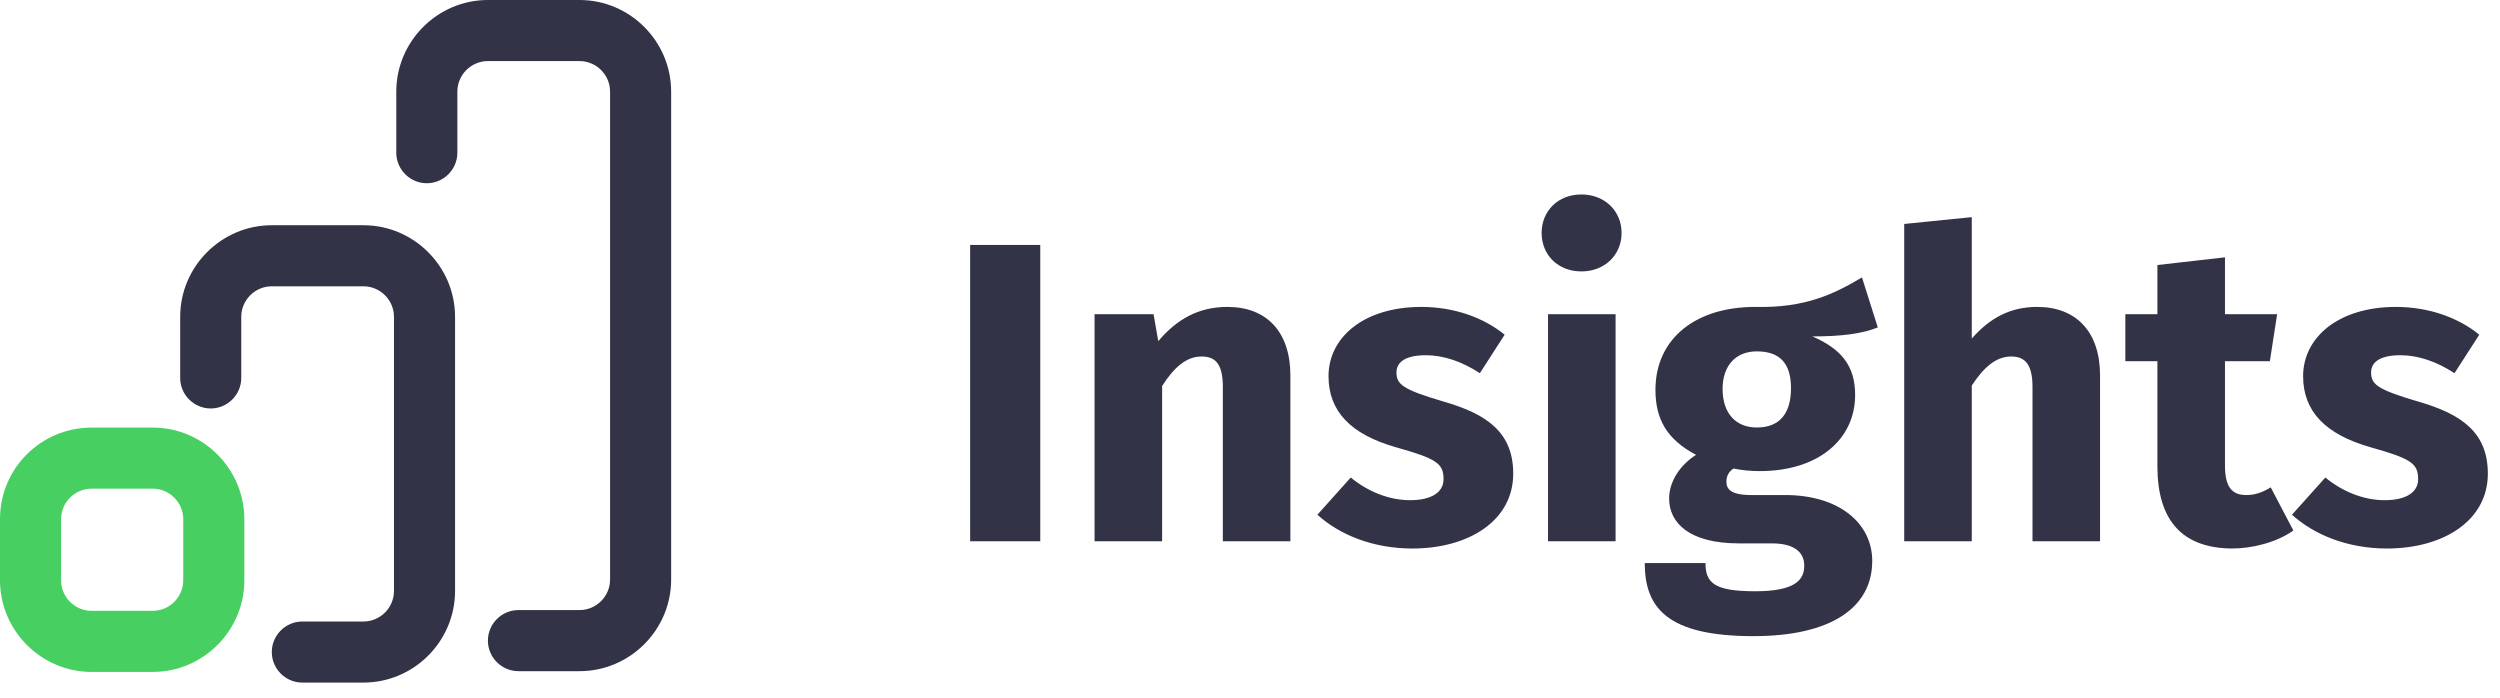
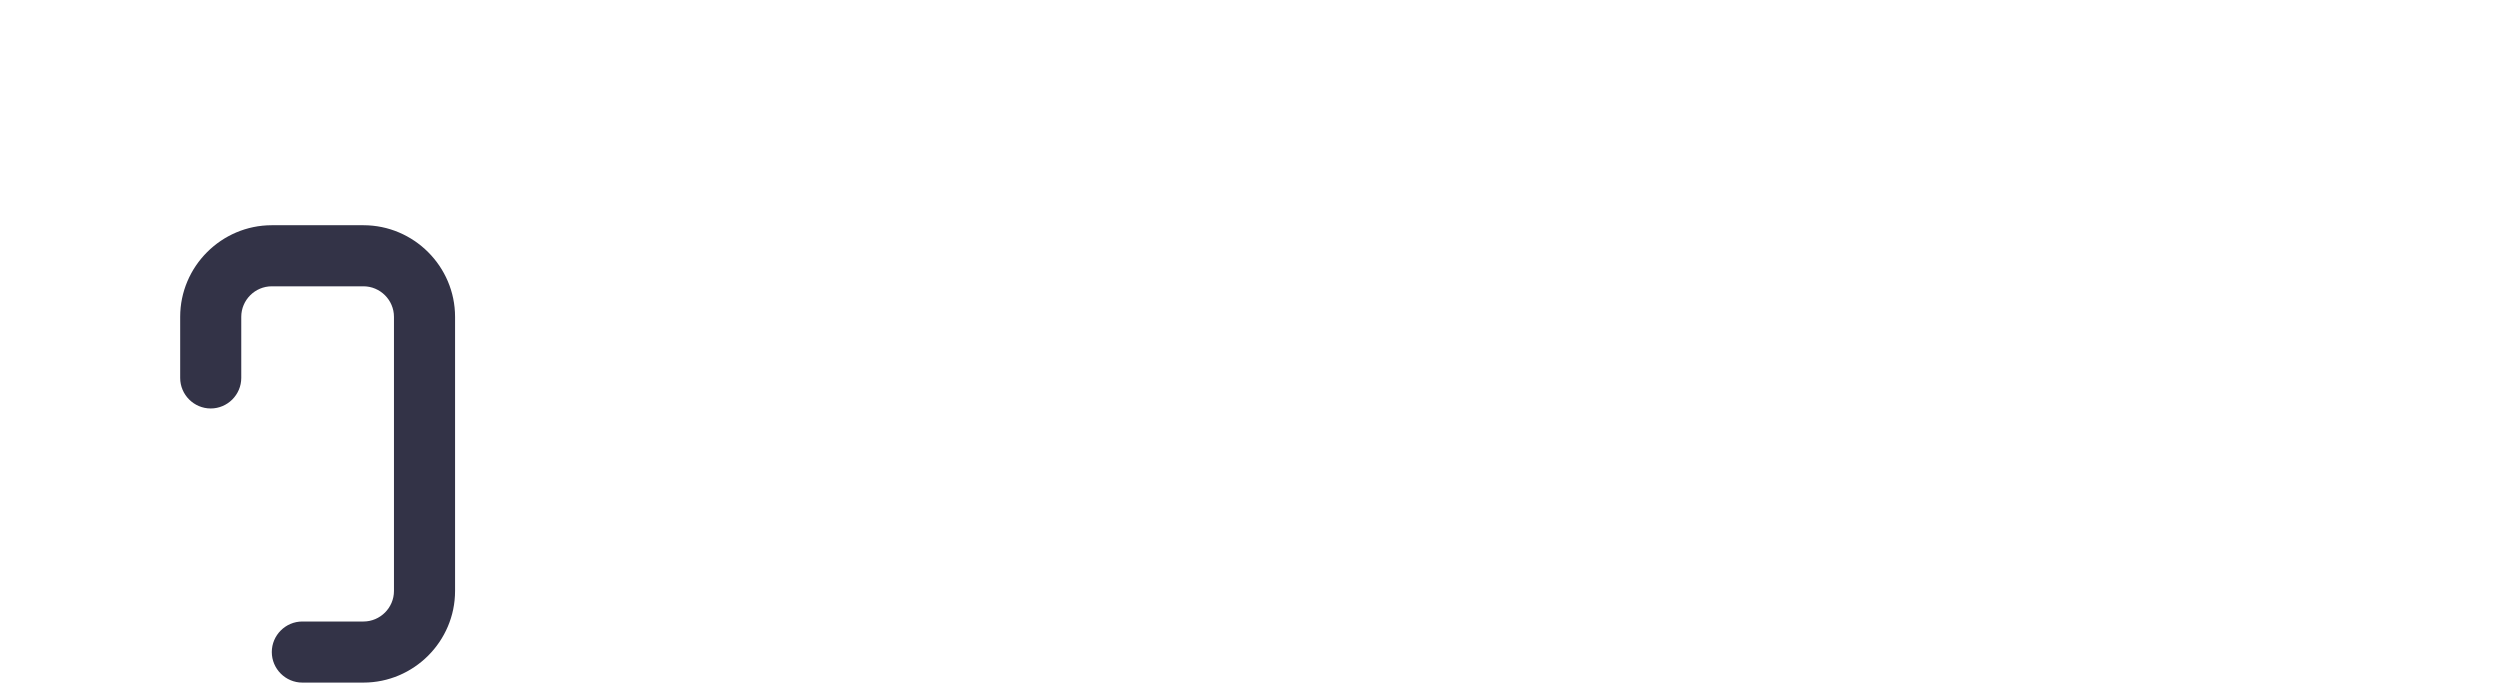
<svg xmlns="http://www.w3.org/2000/svg" width="111" height="31" viewBox="0 0 111 31" fill="none">
-   <path d="M46.188 24.031V10.874H43.074V24.031H46.188ZM54.502 13.627C53.249 13.627 52.281 14.14 51.427 15.146L51.218 13.95H48.598V24.031H51.598V17.139C52.129 16.304 52.68 15.829 53.344 15.829C53.933 15.829 54.294 16.114 54.294 17.177V24.031H57.293V16.665C57.293 14.747 56.249 13.627 54.502 13.627ZM63.105 13.627C60.561 13.627 58.986 14.975 58.986 16.703C58.986 18.259 59.973 19.285 61.966 19.854C63.789 20.367 64.093 20.576 64.093 21.278C64.093 21.866 63.542 22.208 62.612 22.208C61.644 22.208 60.713 21.809 59.973 21.202L58.492 22.854C59.479 23.746 60.96 24.354 62.707 24.354C65.213 24.354 67.187 23.119 67.187 21.031C67.187 19.228 66.067 18.392 64.073 17.823C62.27 17.291 62.004 17.063 62.004 16.532C62.004 16.076 62.403 15.772 63.314 15.772C64.093 15.772 64.928 16.057 65.706 16.57L66.807 14.861C65.877 14.102 64.567 13.627 63.105 13.627ZM70.213 8.634C69.169 8.634 68.448 9.374 68.448 10.343C68.448 11.311 69.169 12.051 70.213 12.051C71.257 12.051 71.998 11.311 71.998 10.343C71.998 9.374 71.257 8.634 70.213 8.634ZM71.732 24.031V13.95H68.732V24.031H71.732ZM83.374 14.538L82.672 12.317C81.457 13.039 80.166 13.684 77.925 13.627C75.287 13.627 73.502 15.032 73.502 17.31C73.502 18.62 74.015 19.512 75.305 20.196C74.584 20.651 74.109 21.392 74.109 22.132C74.109 23.214 75.002 24.126 77.204 24.126H78.666C79.672 24.126 80.109 24.524 80.109 25.113C80.109 25.758 79.691 26.252 77.925 26.252C76.103 26.252 75.723 25.872 75.723 24.999H73.027C73.027 26.992 74.034 28.245 77.85 28.245C81.305 28.245 83.127 26.974 83.127 24.904C83.127 23.214 81.627 21.98 79.273 21.98H77.755C76.786 21.98 76.653 21.677 76.653 21.373C76.653 21.145 76.767 20.917 76.976 20.803C77.337 20.879 77.717 20.917 78.134 20.917C80.754 20.917 82.368 19.493 82.368 17.538C82.368 16.228 81.742 15.488 80.469 14.937C81.742 14.937 82.672 14.823 83.374 14.538ZM78.001 15.601C79.008 15.601 79.52 16.114 79.52 17.234C79.52 18.392 78.989 18.981 78.001 18.981C77.09 18.981 76.483 18.373 76.483 17.272C76.483 16.228 77.071 15.601 78.001 15.601ZM90.451 13.627C89.274 13.627 88.363 14.102 87.547 15.032V9.64L84.547 9.944V24.031H87.547V17.12C88.078 16.304 88.629 15.829 89.293 15.829C89.863 15.829 90.243 16.114 90.243 17.177V24.031H93.242V16.665C93.242 14.747 92.198 13.627 90.451 13.627ZM101.826 23.556L100.82 21.639C100.421 21.886 100.08 21.98 99.738 21.98C99.111 21.98 98.789 21.639 98.789 20.67V16.038H100.782L101.105 13.95H98.789V11.425L95.789 11.767V13.95H94.365V16.038H95.789V20.708C95.789 23.081 96.871 24.335 99.092 24.354C100.004 24.354 101.067 24.088 101.826 23.556ZM106.378 13.627C103.834 13.627 102.258 14.975 102.258 16.703C102.258 18.259 103.245 19.285 105.239 19.854C107.061 20.367 107.365 20.576 107.365 21.278C107.365 21.866 106.814 22.208 105.884 22.208C104.916 22.208 103.986 21.809 103.245 21.202L101.764 22.854C102.752 23.746 104.232 24.354 105.979 24.354C108.485 24.354 110.46 23.119 110.46 21.031C110.46 19.228 109.339 18.392 107.346 17.823C105.542 17.291 105.277 17.063 105.277 16.532C105.277 16.076 105.675 15.772 106.587 15.772C107.365 15.772 108.2 16.057 108.979 16.57L110.08 14.861C109.15 14.102 107.84 13.627 106.378 13.627Z" fill="#333347" />
-   <path d="M4.068 18.985H6.78C9.018 18.985 10.849 20.816 10.849 23.053V25.765C10.849 28.003 9.018 29.834 6.78 29.834H4.068C1.831 29.834 0 28.003 0 25.765V23.053C0 20.782 1.831 18.985 4.068 18.985ZM4.068 21.697C3.322 21.697 2.712 22.307 2.712 23.053V25.765C2.712 26.511 3.322 27.121 4.068 27.121H6.78C7.526 27.121 8.136 26.511 8.136 25.765V23.053C8.136 22.307 7.526 21.697 6.78 21.697H4.068Z" fill="#47D061" />
  <path d="M9.356 18.136C10.102 18.136 10.712 17.526 10.712 16.78V14.068C10.712 13.322 11.322 12.712 12.068 12.712H16.136C16.882 12.712 17.492 13.322 17.492 14.068V26.239C17.492 26.985 16.882 27.595 16.136 27.595H13.424C12.678 27.595 12.068 28.205 12.068 28.951C12.068 29.697 12.678 30.307 13.424 30.307H16.136C18.374 30.307 20.205 28.477 20.205 26.239V14.068C20.205 11.831 18.374 10 16.136 10H12.068C9.831 10 8 11.831 8 14.068V16.78C8 17.526 8.61 18.136 9.356 18.136Z" fill="#333347" />
-   <path d="M20.307 6.78C20.307 7.526 19.697 8.136 18.951 8.136C18.205 8.136 17.595 7.526 17.595 6.78V4.068C17.595 1.831 19.425 0 21.663 0H25.731C27.969 0 29.799 1.831 29.799 4.068V25.732C29.799 27.969 27.969 29.8 25.731 29.8H23.019C22.273 29.8 21.663 29.189 21.663 28.444C21.663 27.698 22.273 27.087 23.019 27.087H25.731C26.477 27.087 27.087 26.477 27.087 25.732V4.068C27.087 3.322 26.477 2.712 25.731 2.712H21.663C20.917 2.712 20.307 3.322 20.307 4.068V6.78Z" fill="#333347" />
</svg>